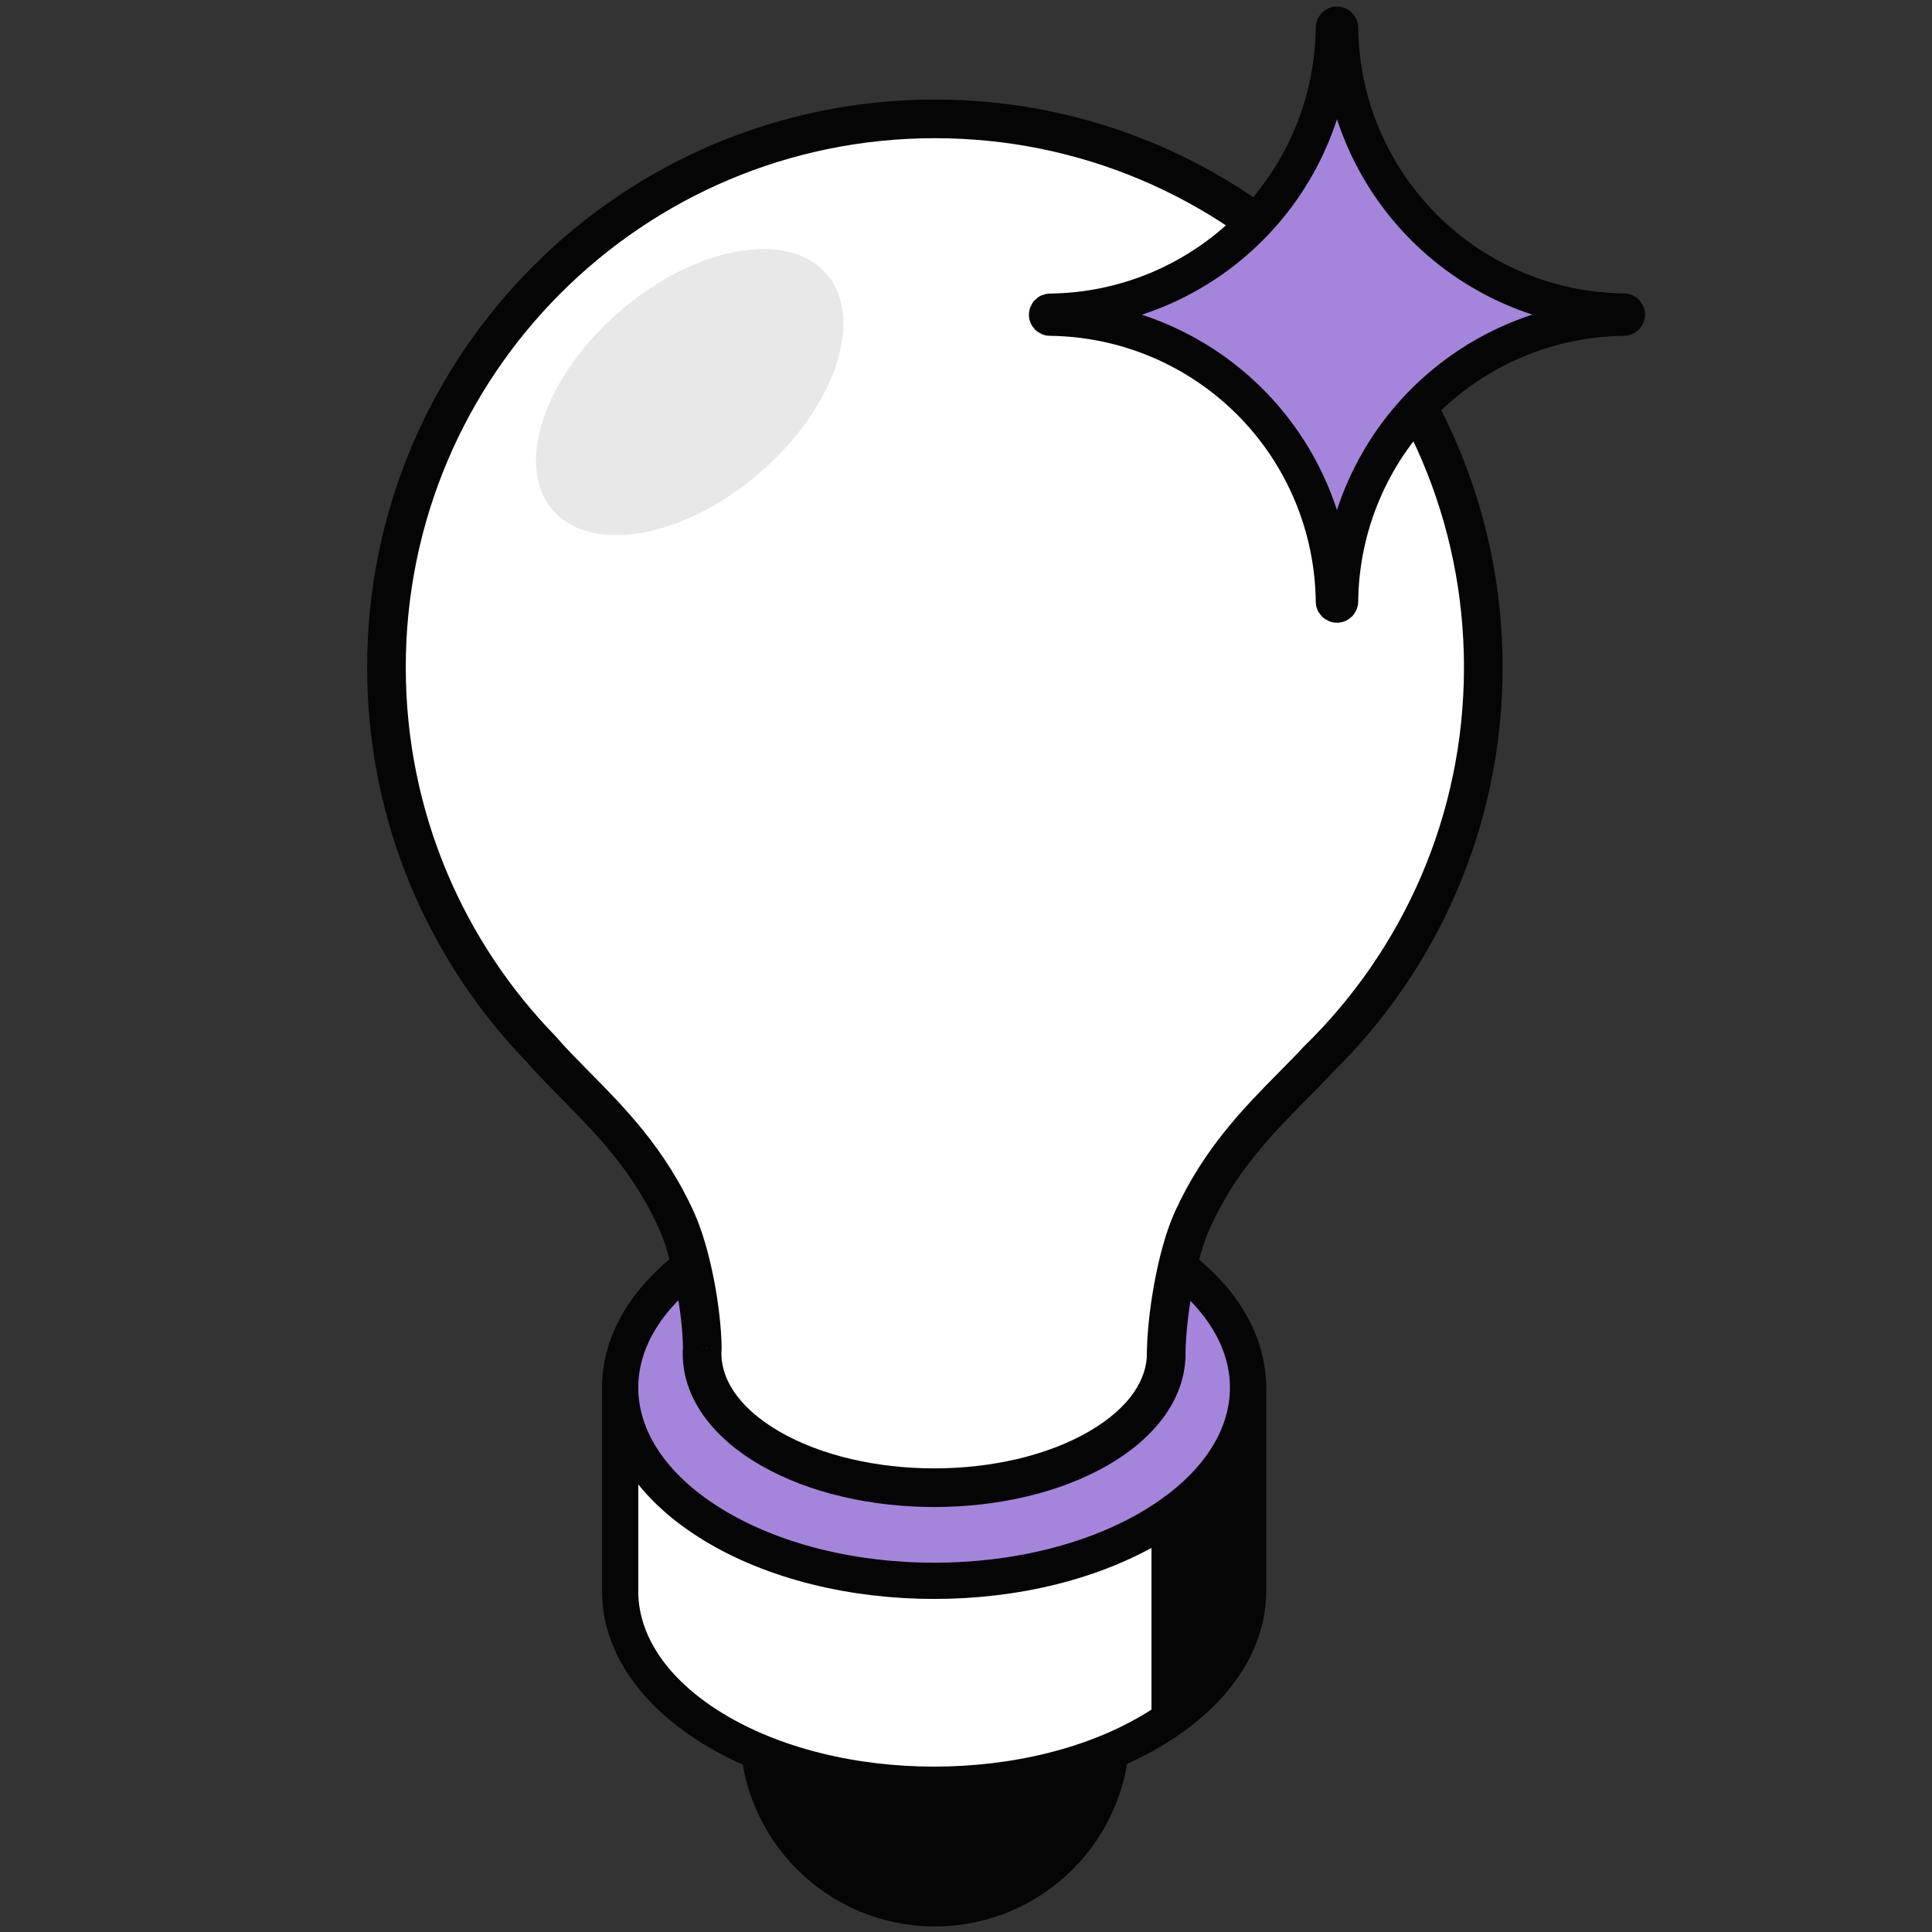
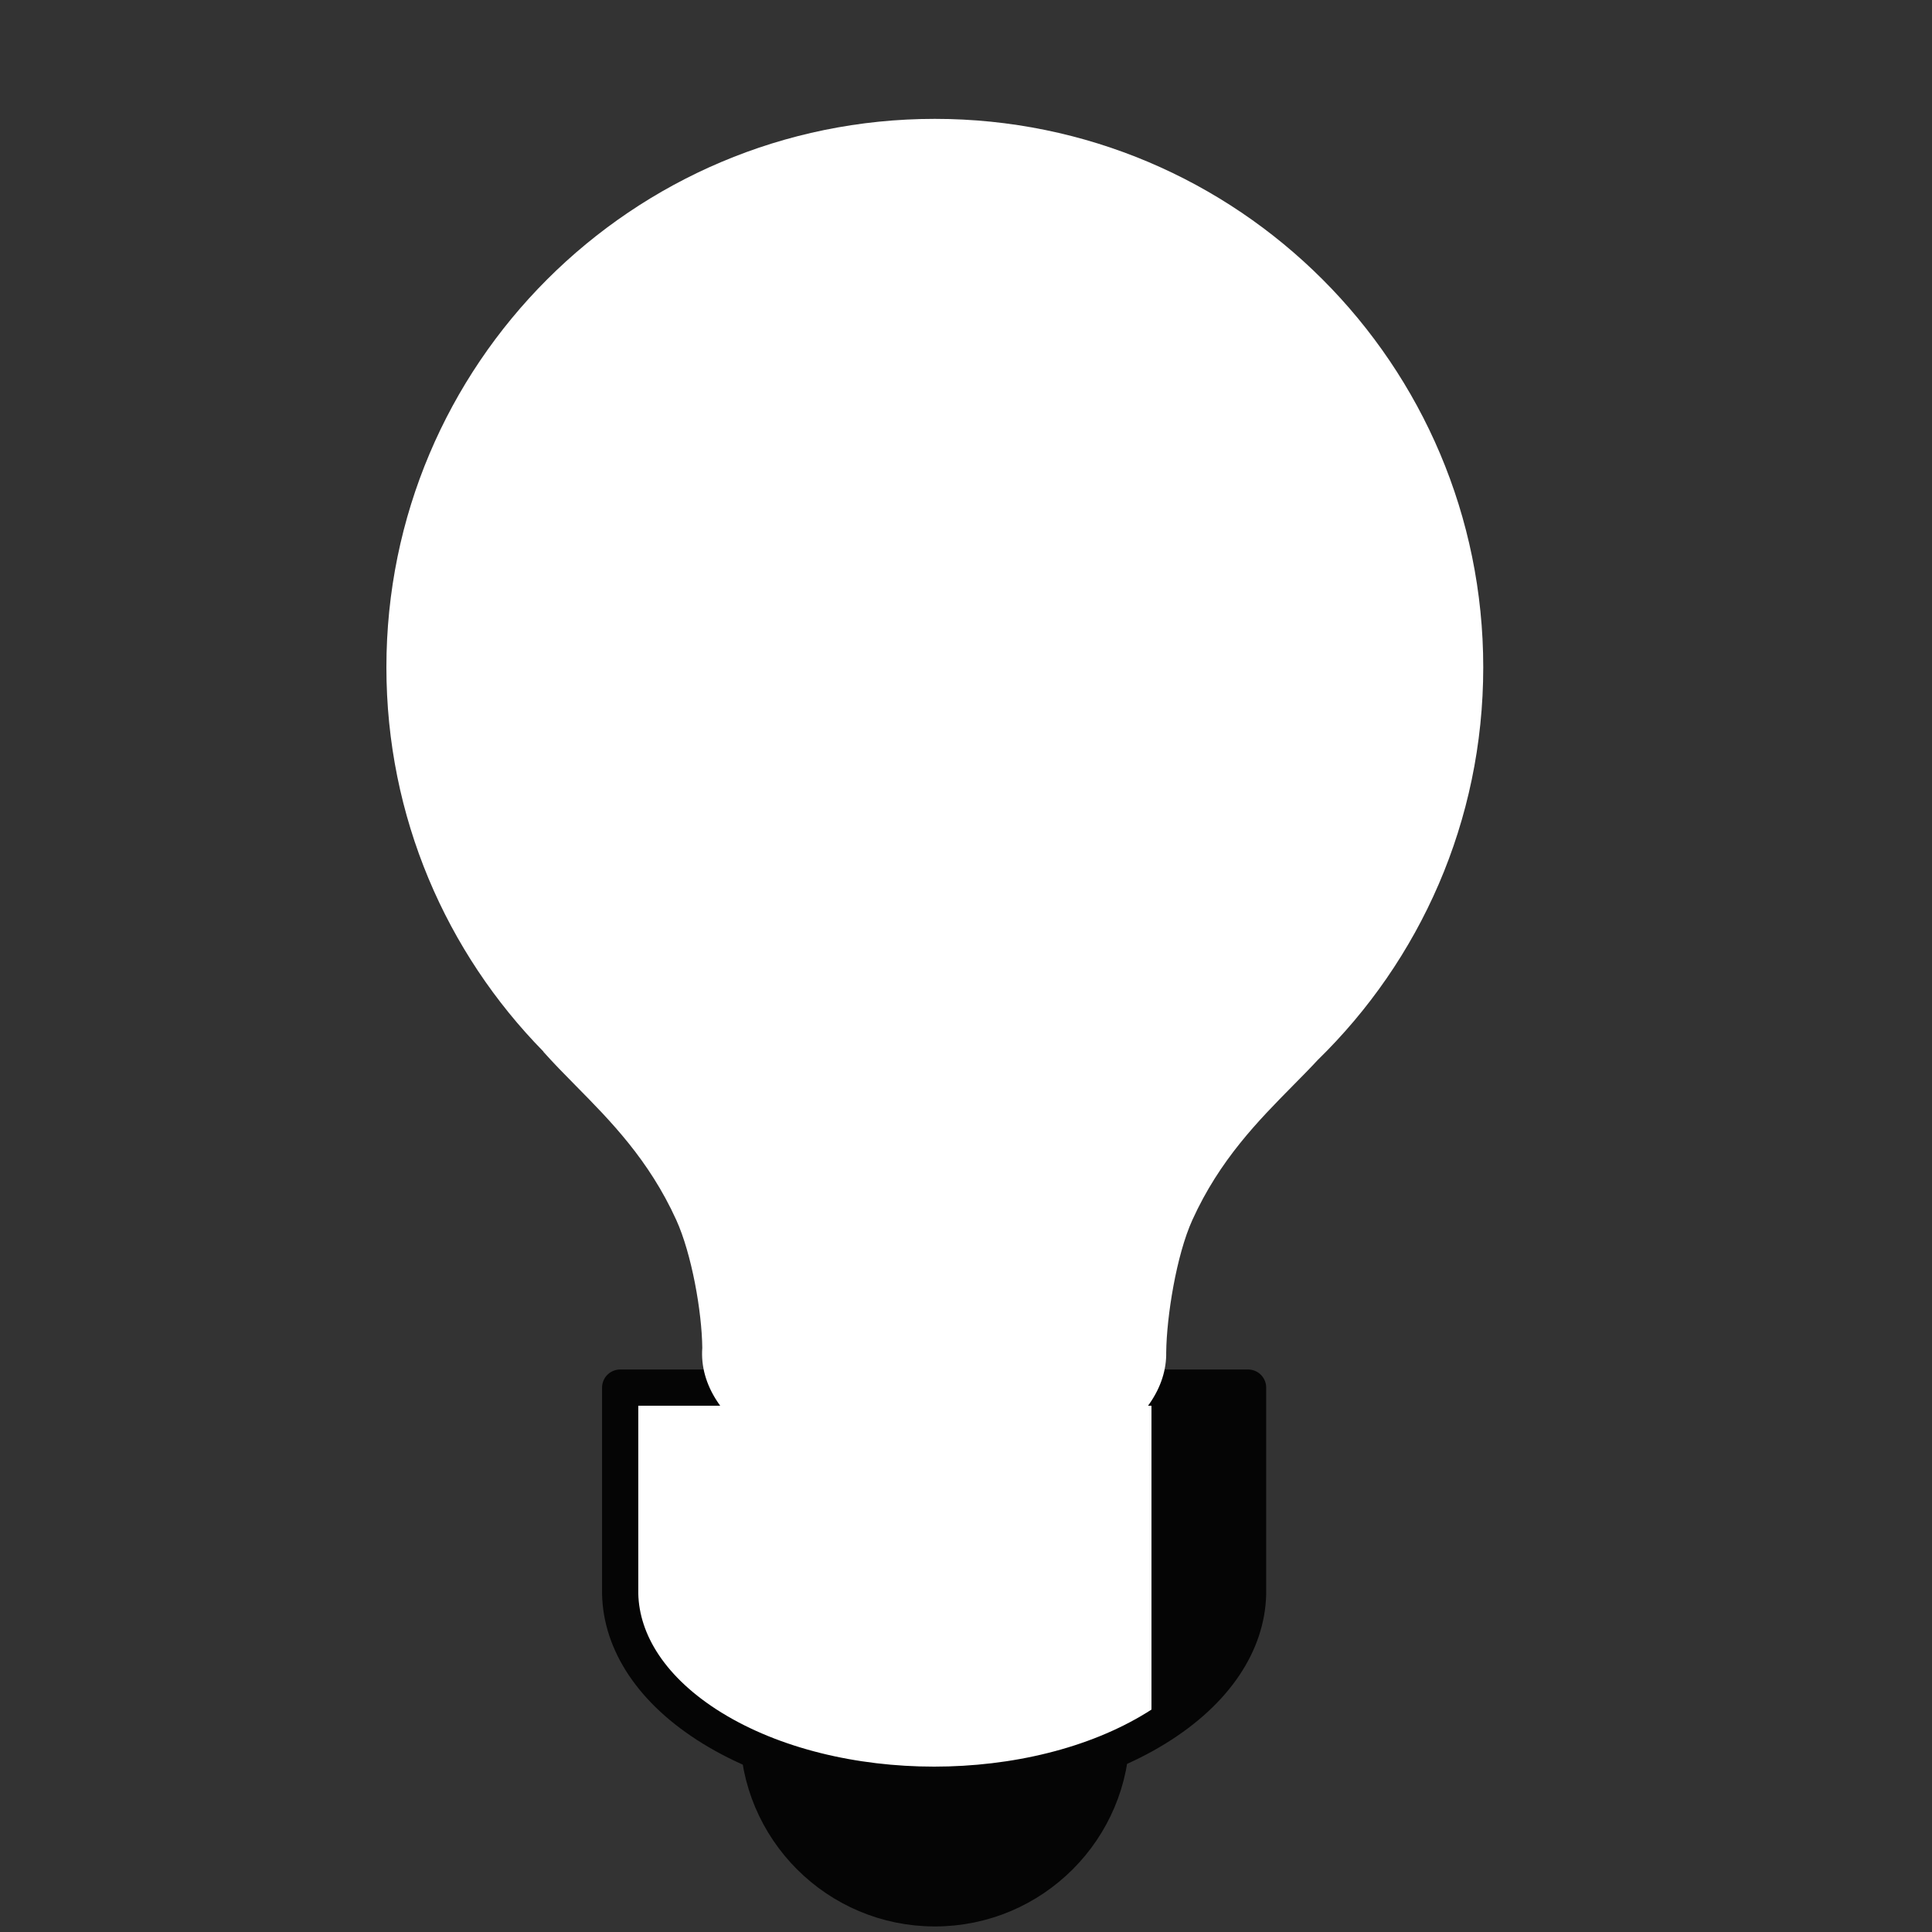
<svg xmlns="http://www.w3.org/2000/svg" width="40" height="40" viewBox="0 0 40 40" fill="none">
  <rect x="0" y="0" width="40" height="40" fill="#333333" stroke="none" />
  <path d="M19.355 39.51C21.377 39.51 23.016 37.871 23.016 35.85C23.016 33.828 21.377 32.19 19.355 32.19C17.334 32.19 15.695 33.828 15.695 35.85C15.695 37.871 17.334 39.51 19.355 39.51Z" fill="#050505" stroke="#050505" stroke-width="0.75" stroke-linejoin="round" />
  <path d="M14.743 35.778C17.282 37.342 21.398 37.342 23.936 35.778C25.183 35.009 25.818 34.006 25.84 32.999V28.729H12.84V32.999C12.862 34.006 13.496 35.009 14.743 35.778Z" fill="white" stroke="#050505" stroke-width="0.75" stroke-linejoin="round" />
  <path d="M23.84 35.728V28.729H25.84V32.873C25.817 33.903 25.157 34.929 23.861 35.716C23.854 35.72 23.847 35.724 23.84 35.728Z" fill="#050505" />
-   <path d="M23.936 31.558C21.398 33.12 17.282 33.12 14.744 31.558C12.205 29.996 12.205 27.463 14.744 25.901C17.282 24.339 21.398 24.339 23.936 25.901C26.474 27.463 26.474 29.996 23.936 31.558Z" fill="#A585DB" stroke="#050505" stroke-width="0.75" stroke-linejoin="round" />
  <path fill-rule="evenodd" clip-rule="evenodd" d="M27.284 21.944C29.397 19.882 30.709 17.003 30.709 13.816C30.709 7.545 25.626 2.461 19.355 2.461C13.084 2.461 8 7.545 8 13.816C8 16.915 9.241 19.724 11.253 21.773L11.248 21.773C11.456 22.007 11.683 22.238 11.919 22.477C12.637 23.204 13.434 24.011 14.001 25.257C14.321 25.961 14.532 27.157 14.54 27.907C14.484 28.656 14.951 29.416 15.942 29.988C17.819 31.072 20.861 31.072 22.738 29.988C23.689 29.439 24.158 28.717 24.145 27.997C24.154 27.257 24.354 25.991 24.687 25.257C25.253 24.011 26.051 23.204 26.768 22.477C26.947 22.296 27.12 22.121 27.284 21.944Z" fill="white" />
-   <path d="M27.285 21.944L27.005 21.658C27 21.662 26.996 21.667 26.991 21.672L27.285 21.944ZM11.254 21.772L11.262 22.172C11.422 22.169 11.564 22.071 11.624 21.923C11.685 21.776 11.651 21.606 11.539 21.492L11.254 21.772ZM11.248 21.773L11.24 21.373C11.084 21.376 10.945 21.469 10.882 21.612C10.82 21.755 10.846 21.921 10.949 22.038L11.248 21.773ZM11.92 22.477L11.635 22.758L11.643 22.765L11.92 22.477ZM11.92 22.477L12.205 22.195L12.197 22.188L11.92 22.477ZM14.54 27.907L14.939 27.936C14.94 27.925 14.94 27.914 14.94 27.902L14.54 27.907ZM24.145 27.997L23.745 27.992L23.745 28.004L24.145 27.997ZM30.31 13.816C30.31 16.89 29.044 19.668 27.005 21.658L27.564 22.23C29.751 20.096 31.11 17.114 31.11 13.816H30.31ZM19.355 2.861C25.405 2.861 30.31 7.765 30.31 13.816H31.11C31.11 7.324 25.847 2.061 19.355 2.061V2.861ZM8.401 13.816C8.401 7.765 13.305 2.861 19.355 2.861V2.061C12.863 2.061 7.601 7.324 7.601 13.816H8.401ZM11.539 21.492C9.598 19.515 8.401 16.806 8.401 13.816H7.601C7.601 17.024 8.886 19.932 10.969 22.053L11.539 21.492ZM11.246 21.372L11.24 21.373L11.257 22.172L11.262 22.172L11.246 21.372ZM10.949 22.038C11.165 22.282 11.401 22.52 11.635 22.758L12.205 22.195C11.967 21.955 11.747 21.732 11.548 21.507L10.949 22.038ZM11.635 22.758C12.353 23.485 13.103 24.248 13.637 25.422L14.365 25.091C13.767 23.774 12.922 22.922 12.205 22.195L11.635 22.758ZM13.637 25.422C13.929 26.064 14.133 27.202 14.14 27.911L14.94 27.902C14.932 27.112 14.714 25.858 14.365 25.091L13.637 25.422ZM14.141 27.877C14.07 28.835 14.675 29.718 15.743 30.334L16.143 29.642C15.229 29.114 14.899 28.477 14.939 27.936L14.141 27.877ZM15.743 30.334C16.756 30.92 18.059 31.201 19.341 31.201C20.622 31.201 21.925 30.92 22.938 30.334L22.538 29.642C21.675 30.14 20.519 30.401 19.341 30.401C18.163 30.401 17.006 30.14 16.143 29.642L15.743 30.334ZM22.938 30.334C23.963 29.743 24.562 28.907 24.545 27.99L23.745 28.004C23.755 28.527 23.416 29.135 22.538 29.642L22.938 30.334ZM24.545 28.002C24.554 27.295 24.749 26.089 25.052 25.422L24.324 25.091C23.96 25.892 23.755 27.218 23.745 27.992L24.545 28.002ZM25.052 25.422C25.586 24.248 26.335 23.485 27.053 22.758L26.484 22.196C25.767 22.922 24.922 23.774 24.324 25.091L25.052 25.422ZM27.053 22.758C27.231 22.578 27.409 22.398 27.578 22.216L26.991 21.672C26.833 21.843 26.663 22.014 26.484 22.196L27.053 22.758Z" fill="#050505" />
-   <path d="M15.723 9.795C17.289 8.446 17.913 6.602 17.116 5.677C16.319 4.751 14.403 5.093 12.837 6.442C11.27 7.791 10.646 9.635 11.443 10.56C12.24 11.486 14.156 11.143 15.723 9.795Z" fill="#E8E8E8" />
-   <path fill-rule="evenodd" clip-rule="evenodd" d="M21.677 6.516C21.677 6.55 21.705 6.578 21.739 6.578C23.292 6.594 24.777 7.218 25.877 8.317C26.976 9.416 27.599 10.901 27.616 12.454C27.616 12.489 27.645 12.518 27.68 12.518C27.716 12.518 27.744 12.489 27.745 12.454C27.761 10.901 28.385 9.416 29.484 8.317C30.583 7.219 32.068 6.595 33.62 6.578C33.655 6.578 33.684 6.549 33.684 6.514C33.684 6.478 33.655 6.45 33.62 6.449C32.862 6.441 32.112 6.288 31.411 5.998C30.69 5.699 30.036 5.262 29.484 4.71C28.933 4.158 28.495 3.504 28.197 2.783C27.906 2.082 27.753 1.332 27.745 0.574C27.744 0.538 27.716 0.51 27.68 0.51C27.645 0.51 27.616 0.538 27.616 0.574C27.608 1.332 27.456 2.083 27.165 2.784C26.867 3.505 26.43 4.16 25.878 4.712C25.327 5.264 24.672 5.702 23.951 6.001C23.249 6.292 22.498 6.445 21.739 6.453C21.705 6.454 21.677 6.481 21.677 6.516Z" fill="#A585DB" stroke="#050505" stroke-width="0.75" />
</svg>